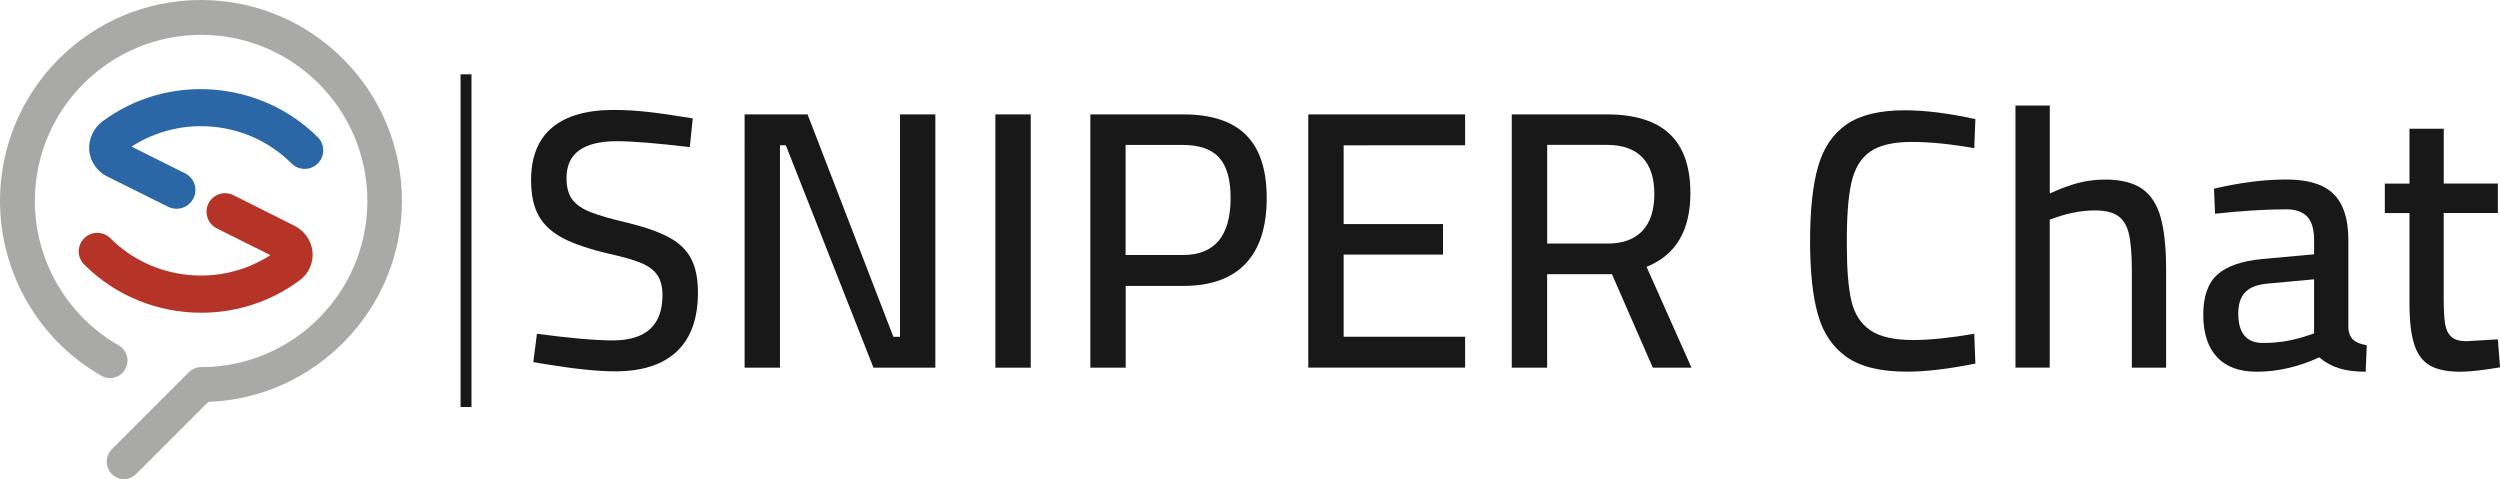
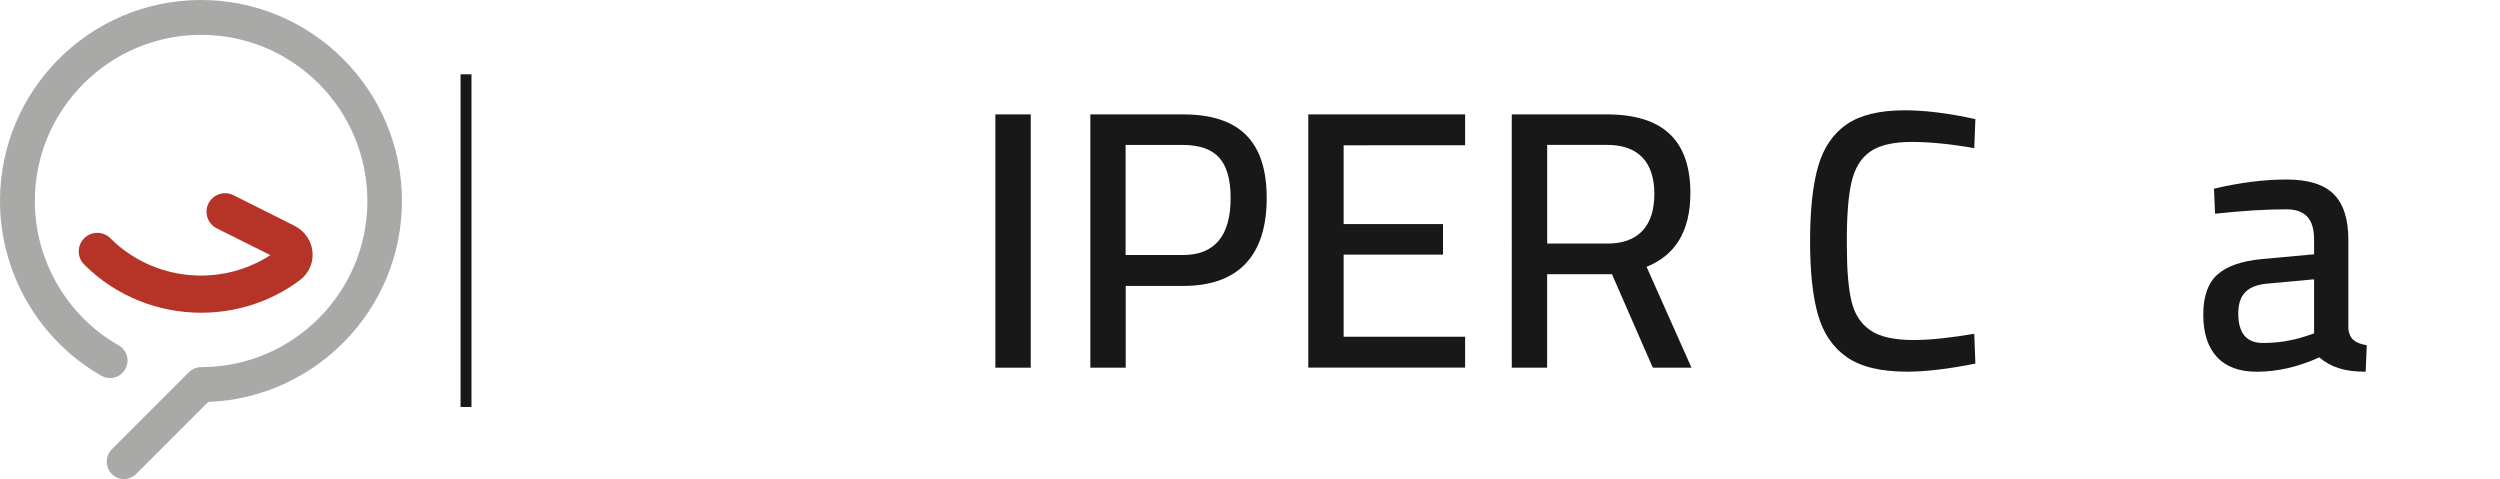
<svg xmlns="http://www.w3.org/2000/svg" id="Layer_1" x="0px" y="0px" width="476.43px" height="91.3px" viewBox="0 0 476.43 91.3" style="enable-background:new 0 0 476.43 91.3;" xml:space="preserve">
  <style type="text/css"> .st0{fill:#191819;} .st1{fill:#A9A9A8;} .st2{fill:#2B66A6;} .st3{fill:#B63327;} </style>
  <g>
    <g>
      <g>
        <rect x="87.77" y="14.16" class="st0" width="2.08" height="63.4" />
      </g>
      <g>
-         <path class="st0" d="M104.16,69.43l-2.53-0.42l0.7-5.4c6.31,0.84,11.13,1.26,14.45,1.26c6.31,0,9.47-2.88,9.47-8.63 c0-1.59-0.33-2.86-0.98-3.82c-0.66-0.96-1.7-1.73-3.12-2.32c-1.43-0.58-3.43-1.16-6-1.72c-3.79-0.89-6.74-1.88-8.84-2.98 c-2.1-1.1-3.65-2.51-4.63-4.24c-0.98-1.73-1.47-4-1.47-6.81c0-4.44,1.33-7.79,4-10.03c2.67-2.25,6.6-3.37,11.79-3.37 c1.92,0,3.99,0.12,6.21,0.35c2.22,0.23,5.16,0.66,8.81,1.26l-0.56,5.47c-6.41-0.75-11.04-1.12-13.89-1.12 c-6.41,0-9.61,2.34-9.61,7.02c0,1.73,0.36,3.09,1.09,4.07c0.72,0.98,1.88,1.79,3.47,2.42c1.59,0.63,4,1.32,7.23,2.07 c3.37,0.84,5.99,1.78,7.86,2.81c1.87,1.03,3.24,2.36,4.1,4c0.86,1.64,1.3,3.79,1.3,6.45c0,4.96-1.35,8.7-4.03,11.23 c-2.69,2.53-6.61,3.79-11.75,3.79C113.98,70.77,109.63,70.32,104.16,69.43z" />
-         <path class="st0" d="M178.25,21.8v48.27h-11.79l-16.7-42.38h-1.12v42.38h-6.74V21.8h12l16.35,42.38h1.26V21.8H178.25z" />
        <path class="st0" d="M189.69,21.8h6.74v48.27h-6.74V21.8z" />
        <path class="st0" d="M207.79,21.8h17.68c5.38,0,9.38,1.31,12,3.93c2.62,2.62,3.93,6.62,3.93,12c0,5.52-1.35,9.69-4.03,12.52 c-2.69,2.83-6.65,4.24-11.89,4.24h-10.95v15.58h-6.74V21.8z M225.4,48.6c6.08,0,9.12-3.62,9.12-10.88c0-3.51-0.73-6.07-2.18-7.68 c-1.45-1.61-3.77-2.42-6.95-2.42h-10.88V48.6H225.4z" />
        <path class="st0" d="M256.06,27.69V42.7H275v5.82h-18.94v15.65h23.15v5.89h-29.89V21.8h29.89v5.89H256.06z" />
        <path class="st0" d="M288.12,21.8h18.1c5.33,0,9.32,1.24,11.96,3.72c2.64,2.48,3.96,6.24,3.96,11.3c0,7.11-2.78,11.79-8.35,14.03 l8.56,19.22h-7.37l-7.79-17.82h-12.35v17.82h-6.74V21.8z M306.29,46.42c2.95,0,5.18-0.81,6.7-2.42c1.52-1.61,2.28-3.96,2.28-7.05 c0-3.04-0.76-5.36-2.28-6.95c-1.52-1.59-3.78-2.39-6.77-2.39h-11.37v18.8H306.29z" />
        <path class="st0" d="M351.97,68.07c-2.67-1.85-4.5-4.54-5.51-8.07c-1.01-3.53-1.51-8.2-1.51-14c0-5.99,0.51-10.76,1.54-14.31 c1.03-3.55,2.84-6.22,5.44-8c2.6-1.78,6.28-2.67,11.05-2.67c3.88,0,8.37,0.56,13.47,1.68l-0.21,5.54 c-4.44-0.79-8.42-1.19-11.93-1.19s-6.15,0.62-7.93,1.86c-1.78,1.24-2.97,3.24-3.58,6c-0.61,2.76-0.89,6.76-0.84,12 c0,4.54,0.29,8.03,0.88,10.49c0.58,2.46,1.78,4.3,3.58,5.54c1.8,1.24,4.55,1.86,8.24,1.86c3.09,0,6.95-0.4,11.58-1.19l0.21,5.68 c-5.15,1.03-9.47,1.54-12.98,1.54C358.47,70.84,354.63,69.92,351.97,68.07z" />
-         <path class="st0" d="M384.1,20.11h6.53v16.77c2.01-0.94,3.83-1.61,5.47-2.03c1.64-0.42,3.32-0.63,5.05-0.63 c2.99,0,5.33,0.57,7.02,1.72c1.68,1.15,2.88,2.96,3.58,5.44c0.7,2.48,1.05,5.82,1.05,10.03v18.66h-6.53V51.54 c0-3.04-0.19-5.36-0.56-6.95c-0.37-1.59-1.06-2.74-2.07-3.44c-1.01-0.7-2.47-1.05-4.39-1.05c-2.39,0-4.87,0.45-7.44,1.33 l-1.19,0.42v28.21h-6.53V20.11z" />
        <path class="st0" d="M422.48,68.03c-1.73-1.87-2.6-4.56-2.6-8.07c0-3.46,0.89-6,2.67-7.61c1.78-1.61,4.61-2.61,8.49-2.98 l9.96-0.91v-2.74c0-2.06-0.45-3.54-1.33-4.46c-0.89-0.91-2.2-1.37-3.93-1.37c-3.93,0-8.47,0.28-13.61,0.84l-0.21-4.77 c4.96-1.17,9.57-1.75,13.82-1.75c4.12,0,7.11,0.92,8.98,2.77c1.87,1.85,2.81,4.76,2.81,8.74v16.91c0.09,0.94,0.41,1.65,0.95,2.14 c0.54,0.49,1.39,0.83,2.56,1.02l-0.21,5.05c-2.01,0-3.72-0.22-5.12-0.67s-2.64-1.13-3.72-2.07c-3.98,1.82-7.95,2.74-11.93,2.74 C426.73,70.84,424.21,69.9,422.48,68.03z M439.53,64.03l1.47-0.49V53.23l-9.12,0.84c-1.82,0.19-3.17,0.74-4.03,1.65 c-0.87,0.91-1.3,2.26-1.3,4.03c0,3.74,1.57,5.61,4.7,5.61C434.1,65.37,436.86,64.92,439.53,64.03z" />
-         <path class="st0" d="M463.07,69.65c-1.38-0.79-2.37-2.13-2.98-4c-0.61-1.87-0.91-4.47-0.91-7.79V40.6h-4.7v-5.61h4.7V24.53h6.53 v10.45h10.31v5.61H465.7v16.07c0,2.2,0.08,3.85,0.25,4.95c0.16,1.1,0.55,1.94,1.16,2.53c0.61,0.59,1.59,0.88,2.95,0.88l5.96-0.35 l0.42,5.33c-3.27,0.56-5.8,0.84-7.58,0.84C466.38,70.84,464.45,70.44,463.07,69.65z" />
      </g>
    </g>
    <g>
      <g>
        <path class="st1" d="M23.65,91.3c-0.87,0-1.68-0.31-2.35-0.97c-1.27-1.27-1.27-3.42,0-4.7L36,70.93 c0.62-0.62,1.48-0.97,2.35-0.97c17.47,0,31.66-14.2,31.66-31.66S55.82,6.64,38.35,6.64S6.64,20.83,6.64,38.3 c0,11.34,6.13,21.91,15.99,27.53c1.58,0.92,2.15,2.91,1.22,4.55c-0.92,1.58-2.91,2.15-4.55,1.22C7.4,64.8,0,52.04,0,38.3 C0,17.16,17.16,0,38.3,0s38.3,17.16,38.3,38.3c0,20.63-16.44,37.53-36.92,38.3L25.94,90.34C25.33,90.95,24.46,91.3,23.65,91.3z" />
      </g>
      <g>
        <g>
-           <path class="st2" d="M33.65,39.78c-0.51,0-1.07-0.1-1.58-0.36l-11.7-5.82c-1.89-0.97-3.16-2.81-3.37-4.9 c-0.15-2.15,0.77-4.19,2.45-5.51c12.41-9.29,30.08-8.02,41.11,2.96c1.38,1.38,1.38,3.62,0,5s-3.62,1.38-5,0 c-8.12-8.12-20.94-9.4-30.49-3.21l10.22,5.1c1.74,0.87,2.45,3.01,1.58,4.75C36.21,39.07,34.98,39.78,33.65,39.78z" />
-         </g>
+           </g>
        <g>
          <path class="st3" d="M38.35,59.6c-8.12,0-16.24-3.11-22.31-9.19c-1.38-1.38-1.38-3.62,0-5s3.62-1.38,5,0 c8.12,8.12,20.94,9.4,30.49,3.21l-10.22-5.1c-1.74-0.87-2.45-3.01-1.58-4.75c0.87-1.74,3.01-2.45,4.75-1.58l11.7,5.87 c1.89,0.97,3.16,2.81,3.37,4.9c0.21,2.15-0.72,4.19-2.45,5.46C51.58,57.55,44.94,59.6,38.35,59.6z" />
        </g>
      </g>
    </g>
  </g>
</svg>